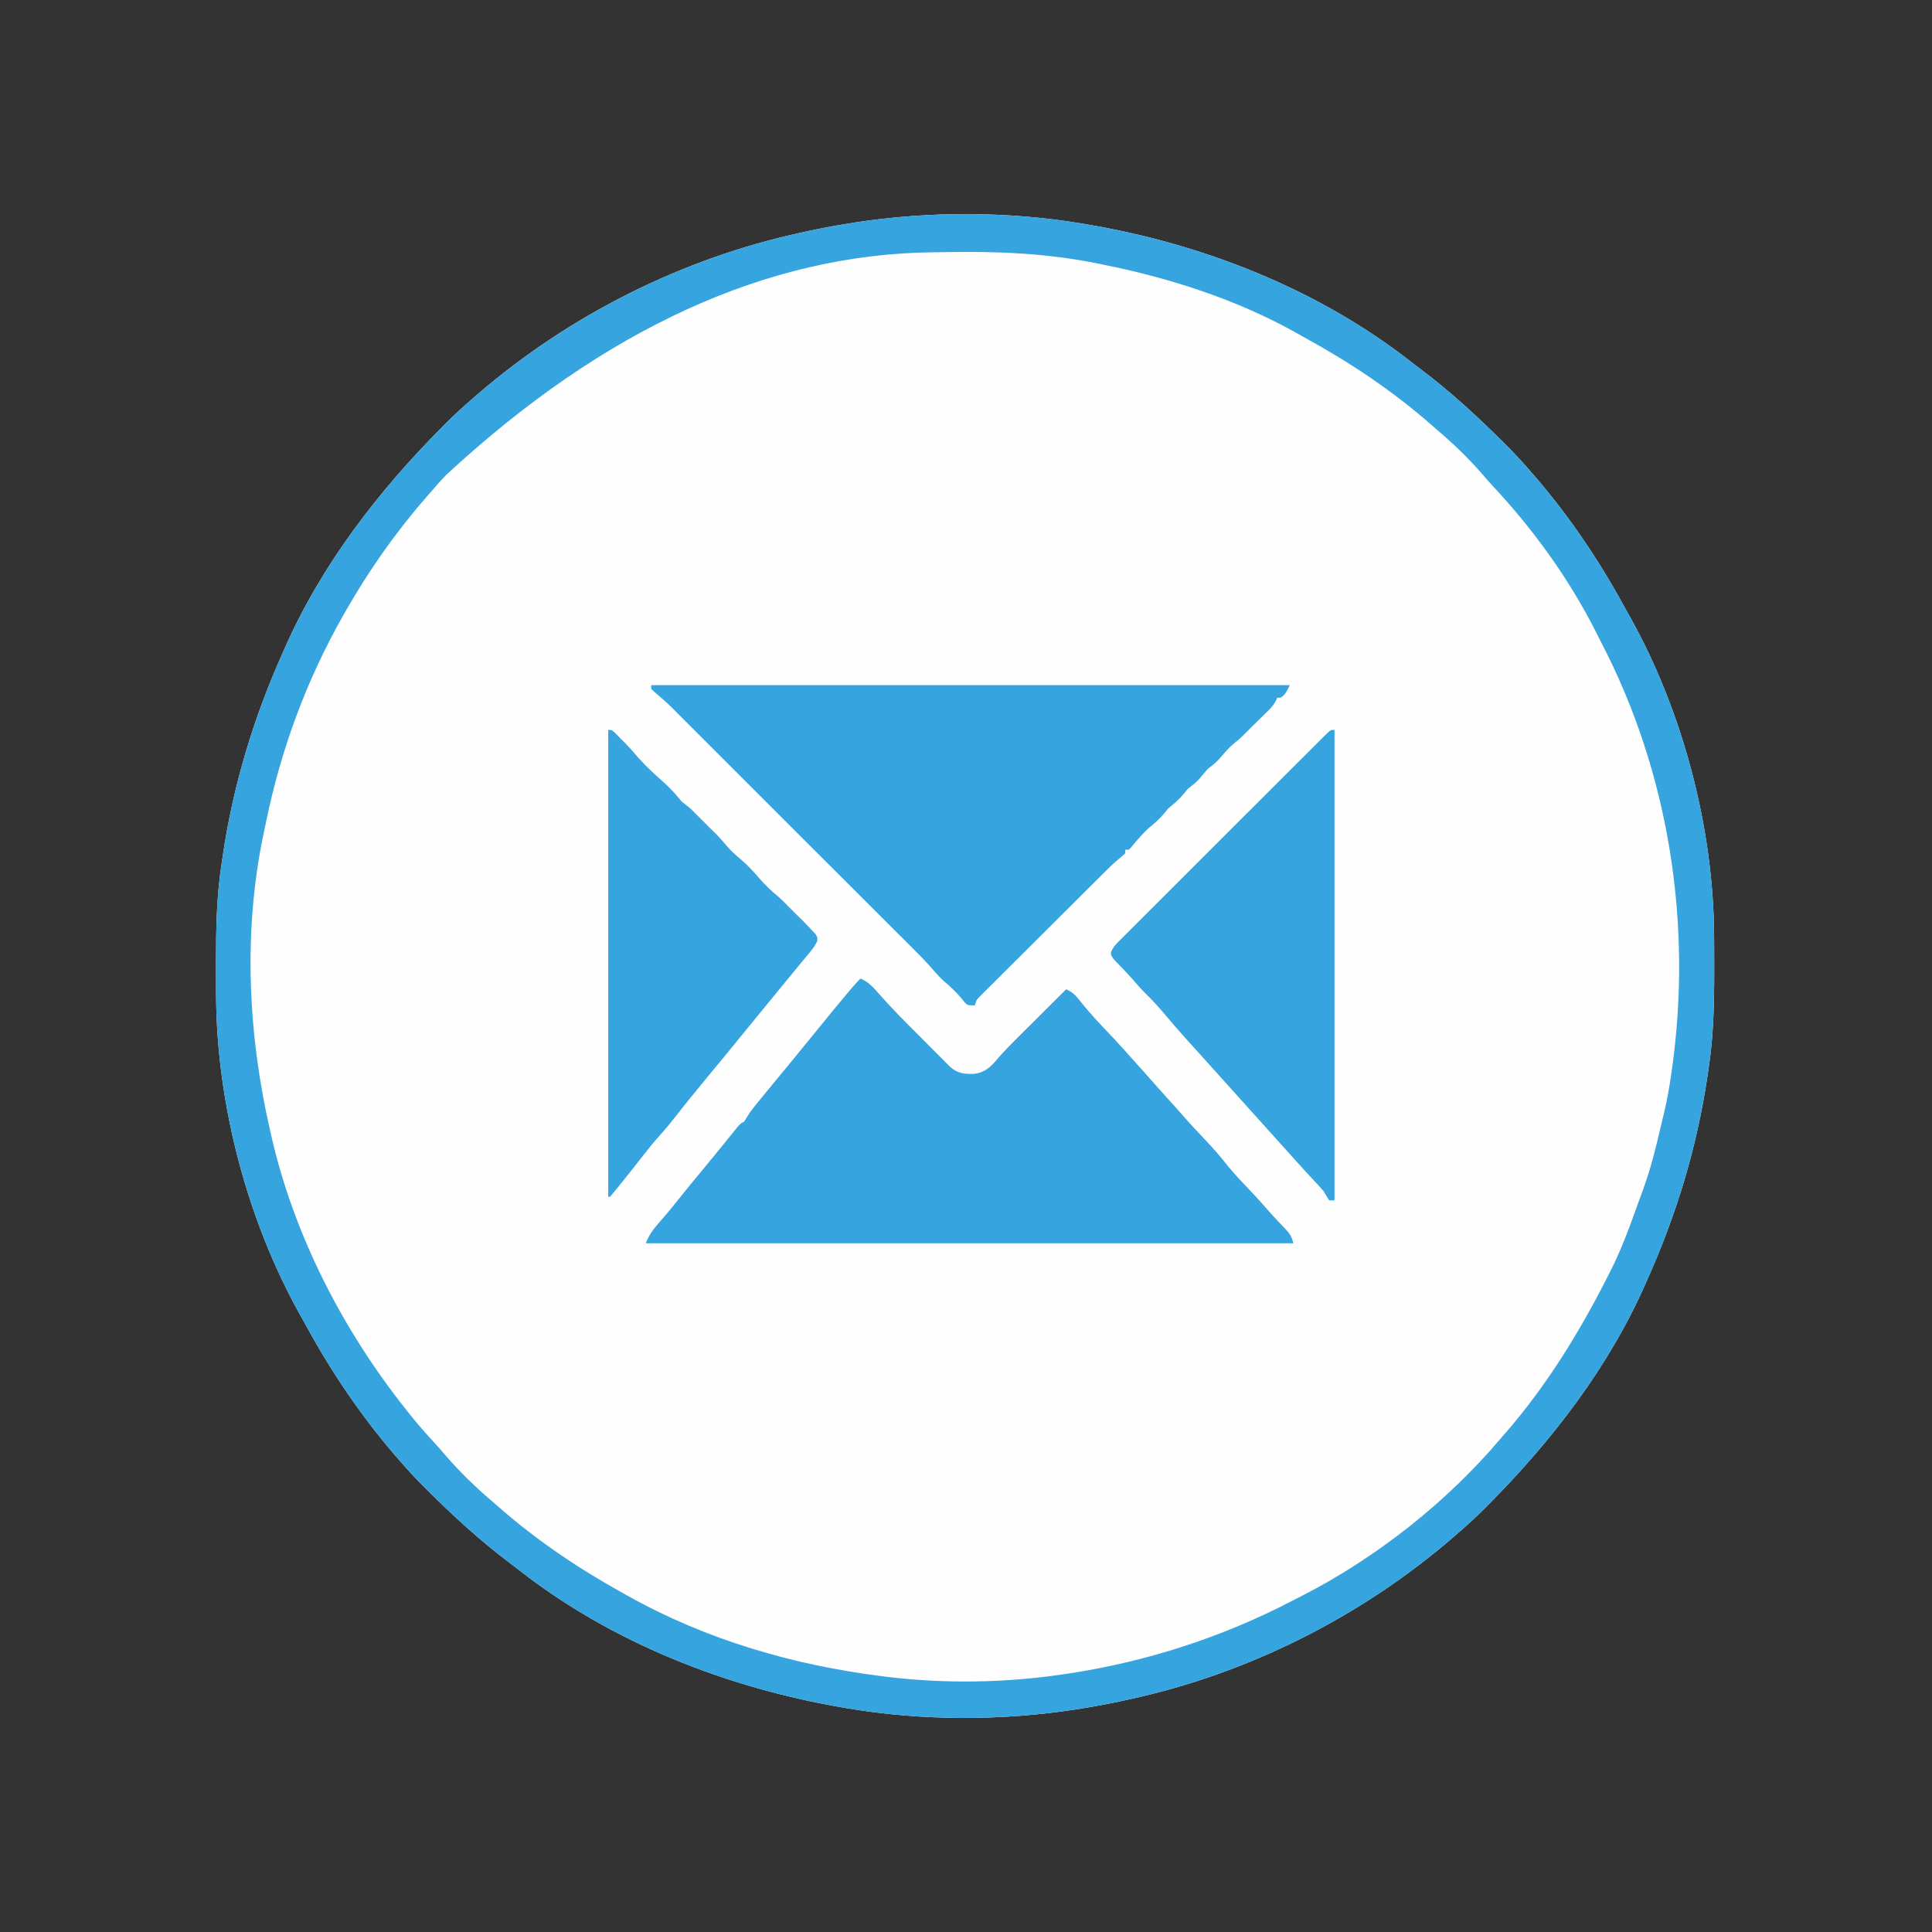
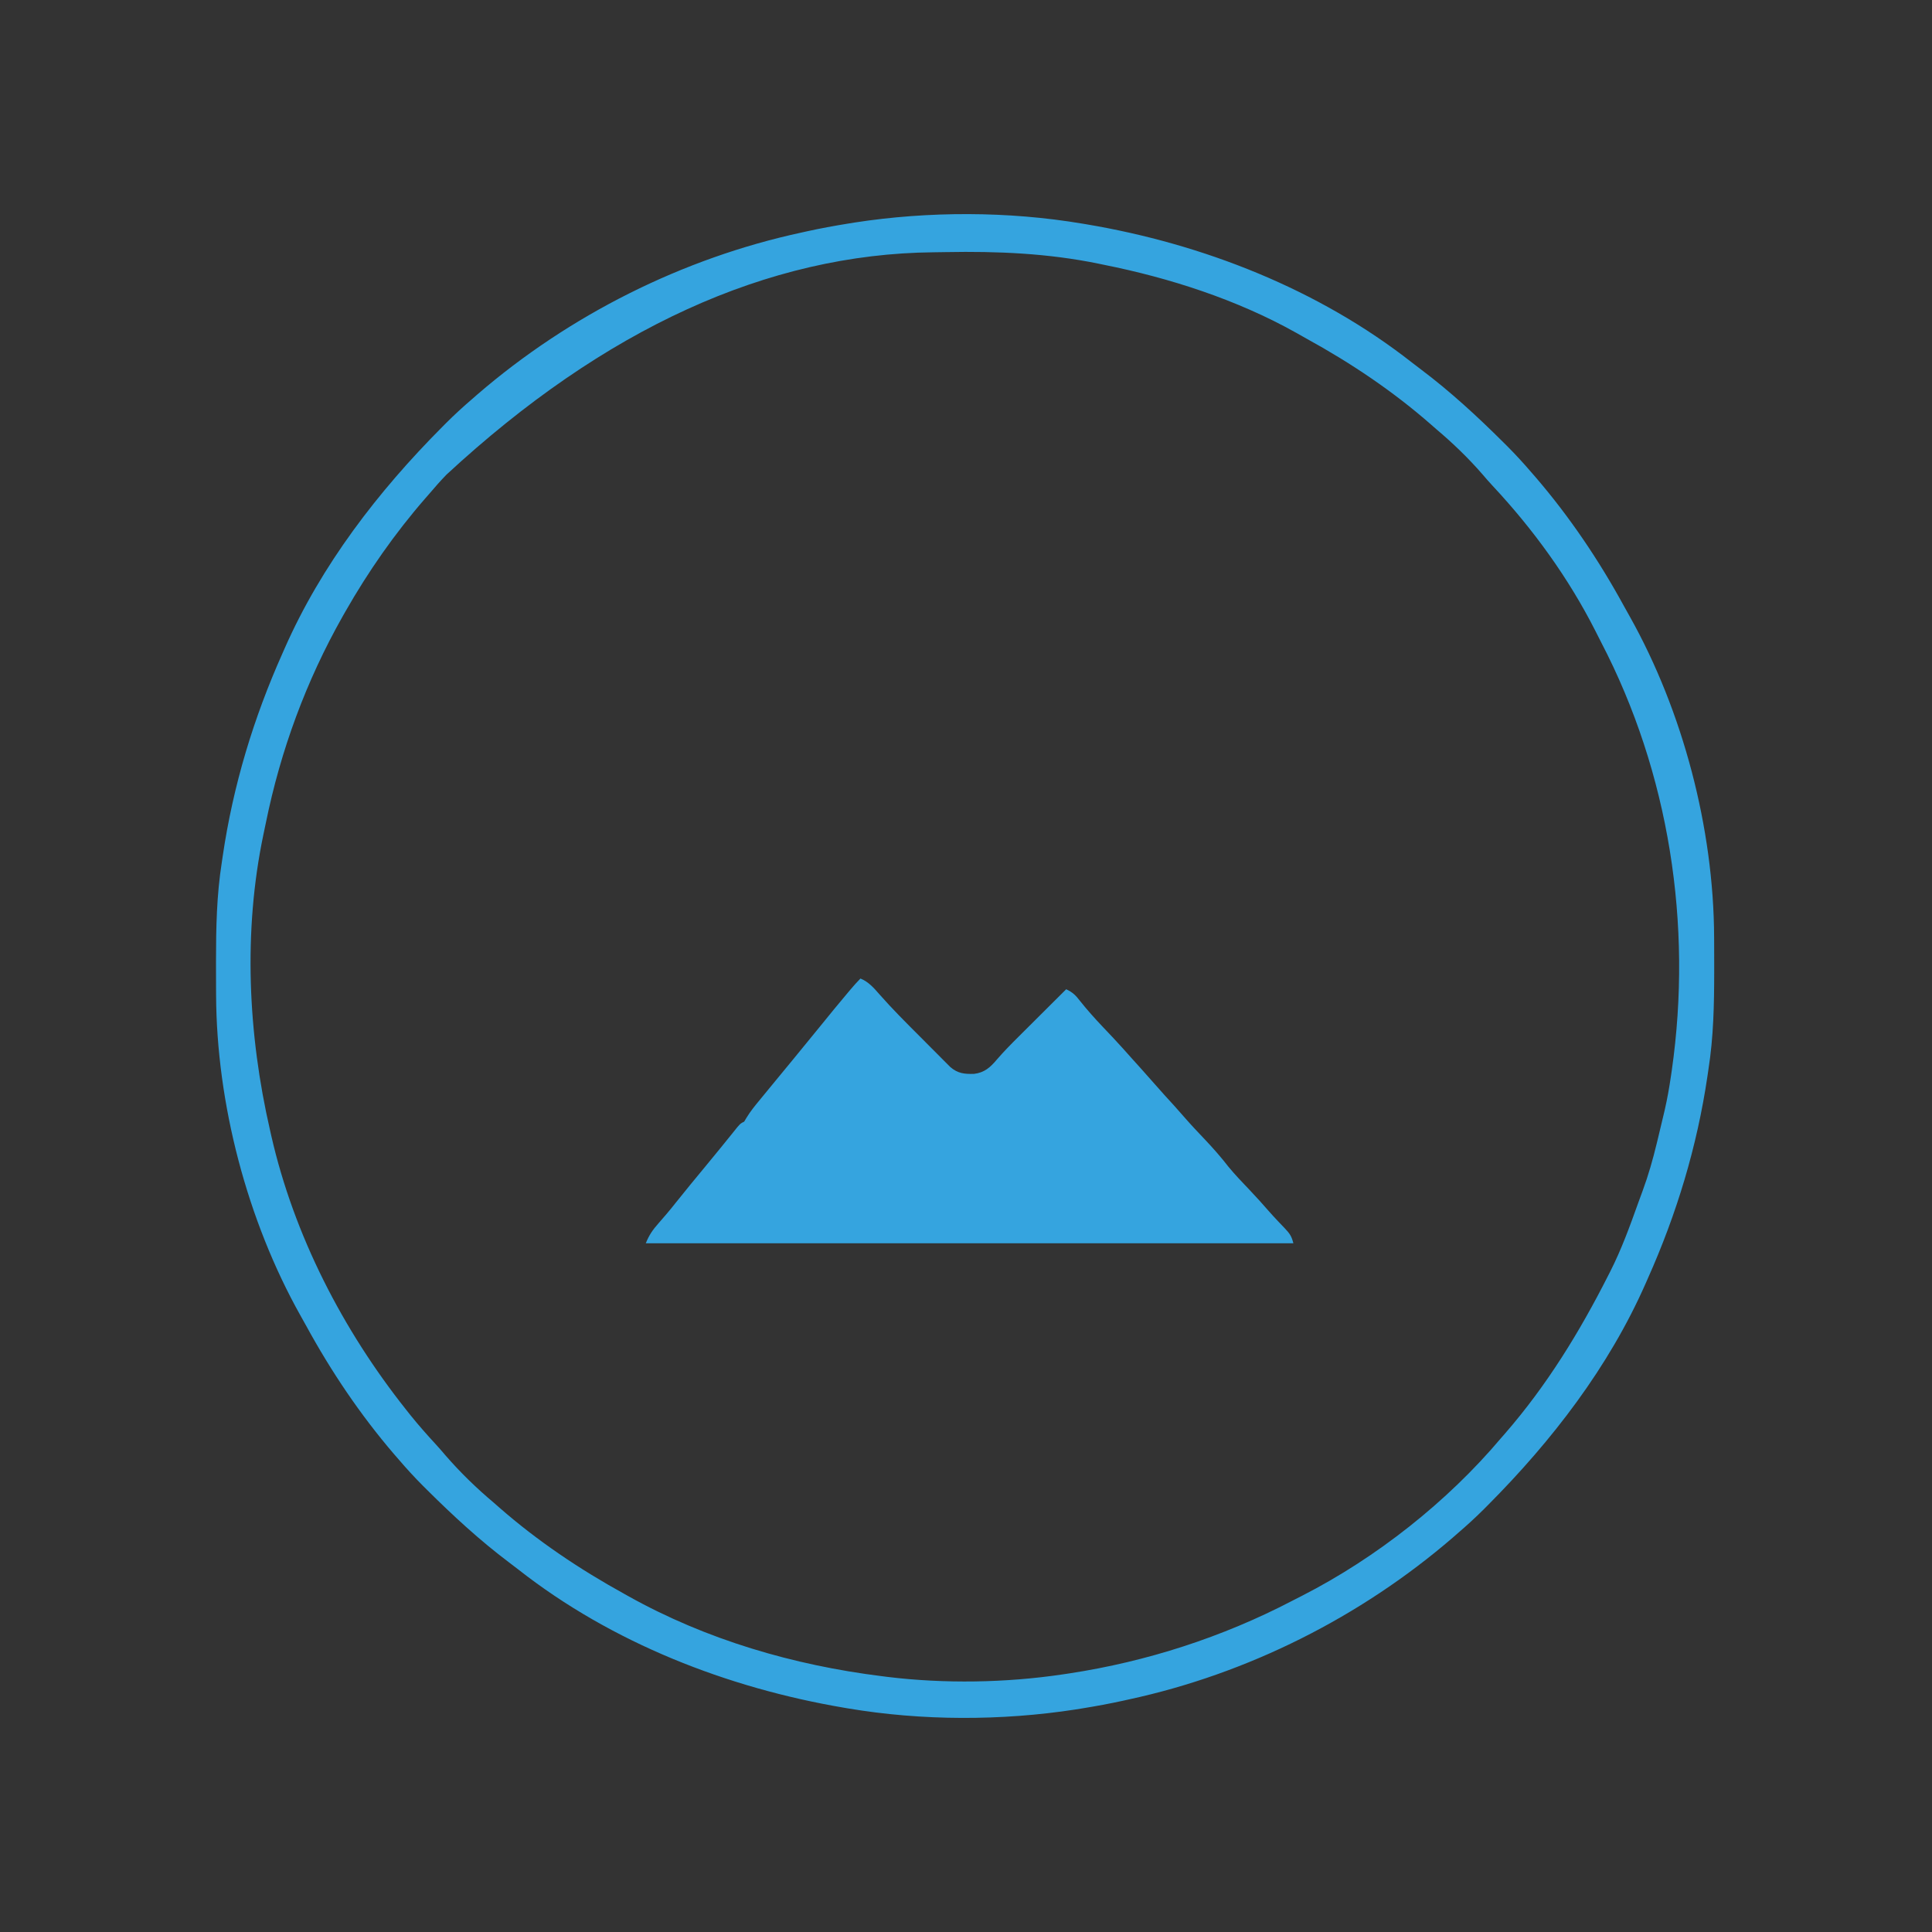
<svg xmlns="http://www.w3.org/2000/svg" width="1080" height="1080">
  <rect width="100%" height="100%" fill="#333333" stroke="none" />
-   <path d="M0 0 C0.715 0.119 1.43 0.238 2.167 0.36 C67.331 11.292 132.034 36.644 184.262 77.643 C185.952 78.962 187.657 80.256 189.371 81.543 C205.776 93.894 220.837 107.774 235.375 122.25 C236.124 122.995 236.874 123.739 237.646 124.506 C242.301 129.176 246.716 133.989 251 139 C251.889 140.021 252.778 141.042 253.668 142.062 C272.536 164.06 288.903 188.345 302.782 213.773 C303.877 215.776 304.995 217.765 306.121 219.75 C335.824 272.789 352.964 338.101 353.203 398.84 C353.21 400.032 353.217 401.225 353.224 402.453 C353.242 406.281 353.248 410.109 353.25 413.938 C353.251 415.897 353.251 415.897 353.252 417.896 C353.237 436.476 352.9 454.619 350 473 C349.751 474.707 349.751 474.707 349.496 476.449 C343.686 515.915 332.281 553.604 316 590 C315.653 590.791 315.305 591.582 314.947 592.397 C294.393 639.114 262.569 680.402 226.75 716.375 C226.005 717.124 225.261 717.874 224.494 718.646 C219.824 723.301 215.009 727.713 210 732 C209.036 732.846 208.072 733.691 207.078 734.562 C155.616 778.917 92.43 810.664 26 825 C25.026 825.217 24.053 825.434 23.05 825.658 C15.403 827.342 7.73 828.751 0 830 C-1.224 830.199 -2.448 830.398 -3.708 830.603 C-45.204 837.003 -89.575 836.99 -131 830 C-131.722 829.879 -132.444 829.758 -133.188 829.633 C-198.364 818.57 -262.97 793.406 -315.262 752.357 C-316.952 751.038 -318.657 749.744 -320.371 748.457 C-336.776 736.106 -351.837 722.226 -366.375 707.75 C-367.124 707.005 -367.874 706.261 -368.646 705.494 C-373.301 700.824 -377.716 696.011 -382 691 C-382.889 689.979 -383.778 688.958 -384.668 687.938 C-403.536 665.94 -419.903 641.655 -433.782 616.227 C-434.877 614.224 -435.995 612.235 -437.121 610.25 C-466.824 557.211 -483.964 491.899 -484.203 431.16 C-484.21 429.968 -484.217 428.775 -484.224 427.547 C-484.242 423.719 -484.248 419.891 -484.25 416.062 C-484.251 414.756 -484.251 413.45 -484.252 412.104 C-484.237 393.524 -483.9 375.381 -481 357 C-480.834 355.862 -480.667 354.724 -480.496 353.551 C-474.686 314.085 -463.281 276.396 -447 240 C-446.653 239.209 -446.305 238.418 -445.947 237.603 C-425.393 190.886 -393.569 149.598 -357.75 113.625 C-357.005 112.876 -356.261 112.126 -355.494 111.354 C-350.824 106.699 -346.009 102.287 -341 98 C-340.036 97.154 -339.072 96.309 -338.078 95.438 C-286.616 51.083 -223.43 19.336 -157 5 C-155.54 4.674 -155.54 4.674 -154.05 4.342 C-146.403 2.658 -138.73 1.249 -131 0 C-129.776 -0.199 -128.552 -0.398 -127.292 -0.603 C-85.782 -7.005 -41.44 -6.961 0 0 Z " fill="#FEFEFE" transform="translate(605,125)" />
  <path d="M0 0 C0.715 0.119 1.43 0.238 2.167 0.36 C67.331 11.292 132.034 36.644 184.262 77.643 C185.952 78.962 187.657 80.256 189.371 81.543 C205.776 93.894 220.837 107.774 235.375 122.25 C236.124 122.995 236.874 123.739 237.646 124.506 C242.301 129.176 246.716 133.989 251 139 C251.889 140.021 252.778 141.042 253.668 142.062 C272.536 164.06 288.903 188.345 302.782 213.773 C303.877 215.776 304.995 217.765 306.121 219.75 C335.824 272.789 352.964 338.101 353.203 398.84 C353.21 400.032 353.217 401.225 353.224 402.453 C353.242 406.281 353.248 410.109 353.25 413.938 C353.251 415.897 353.251 415.897 353.252 417.896 C353.237 436.476 352.9 454.619 350 473 C349.751 474.707 349.751 474.707 349.496 476.449 C343.686 515.915 332.281 553.604 316 590 C315.653 590.791 315.305 591.582 314.947 592.397 C294.393 639.114 262.569 680.402 226.75 716.375 C226.005 717.124 225.261 717.874 224.494 718.646 C219.824 723.301 215.009 727.713 210 732 C209.036 732.846 208.072 733.691 207.078 734.562 C155.616 778.917 92.43 810.664 26 825 C25.026 825.217 24.053 825.434 23.05 825.658 C15.403 827.342 7.73 828.751 0 830 C-1.224 830.199 -2.448 830.398 -3.708 830.603 C-45.204 837.003 -89.575 836.99 -131 830 C-131.722 829.879 -132.444 829.758 -133.188 829.633 C-198.364 818.57 -262.97 793.406 -315.262 752.357 C-316.952 751.038 -318.657 749.744 -320.371 748.457 C-336.776 736.106 -351.837 722.226 -366.375 707.75 C-367.124 707.005 -367.874 706.261 -368.646 705.494 C-373.301 700.824 -377.716 696.011 -382 691 C-382.889 689.979 -383.778 688.958 -384.668 687.938 C-403.536 665.94 -419.903 641.655 -433.782 616.227 C-434.877 614.224 -435.995 612.235 -437.121 610.25 C-466.824 557.211 -483.964 491.899 -484.203 431.16 C-484.21 429.968 -484.217 428.775 -484.224 427.547 C-484.242 423.719 -484.248 419.891 -484.25 416.062 C-484.251 414.756 -484.251 413.45 -484.252 412.104 C-484.237 393.524 -483.9 375.381 -481 357 C-480.834 355.862 -480.667 354.724 -480.496 353.551 C-474.686 314.085 -463.281 276.396 -447 240 C-446.653 239.209 -446.305 238.418 -445.947 237.603 C-425.393 190.886 -393.569 149.598 -357.75 113.625 C-357.005 112.876 -356.261 112.126 -355.494 111.354 C-350.824 106.699 -346.009 102.287 -341 98 C-340.036 97.154 -339.072 96.309 -338.078 95.438 C-286.616 51.083 -223.43 19.336 -157 5 C-155.54 4.674 -155.54 4.674 -154.05 4.342 C-146.403 2.658 -138.73 1.249 -131 0 C-129.776 -0.199 -128.552 -0.398 -127.292 -0.603 C-85.782 -7.005 -41.44 -6.961 0 0 Z M-83.237 16.031 C-175.69 16.924 -267.246 58.697 -355.434 140.34 C-358.761 143.789 -361.911 147.338 -365 151 C-365.772 151.883 -366.544 152.766 -367.34 153.676 C-384.287 173.166 -399.227 194.559 -412 217 C-412.729 218.279 -412.729 218.279 -413.472 219.584 C-433.902 255.728 -448.102 294.357 -456.389 335.012 C-456.826 337.15 -457.276 339.286 -457.734 341.419 C-469.121 395.674 -466.387 453.211 -454 507 C-453.776 507.995 -453.552 508.991 -453.322 510.016 C-440.621 565.63 -413.355 618.511 -378 663 C-377.188 664.026 -376.376 665.052 -375.539 666.109 C-370.998 671.75 -366.223 677.139 -361.316 682.465 C-359.433 684.526 -357.614 686.617 -355.812 688.75 C-347.637 698.152 -338.537 706.991 -329 715 C-327.989 715.884 -326.981 716.769 -325.973 717.656 C-304.594 736.386 -280.874 752.292 -256 766 C-255.271 766.409 -254.543 766.818 -253.792 767.239 C-210.212 791.614 -161.391 805.859 -112 812 C-110.48 812.195 -110.48 812.195 -108.93 812.394 C-76.979 816.283 -42.823 815.732 -11 811 C-9.699 810.807 -8.398 810.613 -7.058 810.414 C36.117 803.821 78.334 790.177 117.079 769.998 C119.076 768.961 121.082 767.943 123.09 766.926 C164.402 745.775 204.034 714.532 234 679 C234.772 678.117 235.544 677.234 236.34 676.324 C259.662 649.502 277.996 619.616 294 588 C294.379 587.258 294.758 586.516 295.148 585.752 C301.426 573.373 306.124 560.407 310.795 547.352 C311.606 545.096 312.431 542.845 313.27 540.599 C316.442 532.007 318.902 523.328 321.062 514.438 C321.32 513.386 321.32 513.386 321.583 512.313 C322.748 507.548 323.883 502.776 325 498 C325.226 497.037 325.452 496.073 325.685 495.081 C327.053 489.089 328.108 483.08 329 477 C329.18 475.775 329.361 474.55 329.547 473.288 C341.192 391.788 328.124 307.175 290.036 234.003 C288.931 231.867 287.852 229.719 286.773 227.57 C271.791 198.04 251.994 170.766 229.402 146.586 C227.438 144.472 225.55 142.327 223.688 140.125 C215.857 131.103 207.13 122.691 198 115 C196.988 114.115 195.978 113.228 194.969 112.34 C173.665 93.678 150.076 77.856 125.262 64.246 C123.277 63.153 121.308 62.036 119.344 60.906 C86.455 42.501 48.84 30.351 12 23 C11.017 22.796 10.034 22.592 9.021 22.381 C-19.057 16.611 -47.492 15.385 -76.067 15.926 C-78.457 15.971 -80.847 16.008 -83.237 16.031 Z " fill="#35A4DF" transform="translate(605,125)" />
-   <path d="M0 0 C117.81 0 235.62 0 357 0 C354.571 4.857 354.571 4.857 352 7 C351.34 7 350.68 7 350 7 C349.6 7.889 349.6 7.889 349.193 8.795 C347.976 11.045 346.737 12.493 344.918 14.277 C344.315 14.874 343.713 15.47 343.092 16.084 C342.463 16.696 341.835 17.307 341.188 17.938 C340.571 18.545 339.954 19.153 339.318 19.779 C338.108 20.971 336.896 22.161 335.682 23.348 C334.185 24.818 332.706 26.306 331.23 27.797 C329 30 329 30 326.125 32.312 C322.901 34.931 320.341 38.001 317.656 41.156 C315.643 43.397 313.355 45.128 311 47 C309.45 48.748 307.965 50.542 306.473 52.34 C304.537 54.521 302.279 56.188 300 58 C299.196 58.969 298.391 59.939 297.562 60.938 C294.946 64.065 292.126 66.395 289 69 C287.762 70.485 287.762 70.485 286.5 72 C283.907 75.112 281.138 77.451 278 80 C274.485 83.339 271.374 86.88 268.332 90.645 C267.892 91.092 267.453 91.539 267 92 C266.34 92 265.68 92 265 92 C265 92.66 265 93.32 265 94 C263.645 95.332 263.645 95.332 261.812 96.812 C258.669 99.367 255.857 102.127 253 105 C251.904 106.093 250.807 107.185 249.71 108.277 C248.806 109.176 248.806 109.176 247.883 110.095 C247.239 110.736 246.595 111.377 245.931 112.038 C238.906 119.03 231.886 126.027 224.869 133.027 C220.627 137.259 216.383 141.488 212.135 145.714 C208.021 149.807 203.911 153.904 199.805 158.005 C198.239 159.567 196.671 161.128 195.102 162.687 C192.914 164.86 190.732 167.04 188.552 169.221 C187.573 170.189 187.573 170.189 186.575 171.177 C185.687 172.068 185.687 172.068 184.782 172.977 C184.266 173.492 183.75 174.006 183.218 174.536 C181.763 176.104 181.763 176.104 181 179 C177 179 177 179 175.395 177.531 C174.872 176.861 174.35 176.191 173.812 175.5 C170.642 171.643 167.233 168.448 163.406 165.25 C161.367 163.343 159.607 161.428 157.796 159.313 C154.3 155.295 150.635 151.499 146.859 147.745 C145.845 146.732 145.845 146.732 144.811 145.697 C142.603 143.49 140.391 141.286 138.18 139.082 C136.632 137.536 135.085 135.99 133.537 134.444 C129.481 130.391 125.422 126.342 121.361 122.293 C117.233 118.174 113.107 114.053 108.98 109.932 C102.318 103.278 95.653 96.625 88.987 89.976 C85.655 86.653 82.326 83.328 79 80 C78.249 79.249 77.498 78.498 76.724 77.724 C57.014 58.014 37.304 38.304 17.594 18.594 C16.975 17.976 16.357 17.358 15.719 16.722 C14.251 15.251 12.791 13.773 11.332 12.293 C8.282 9.294 5.045 6.544 1.793 3.77 C1.201 3.186 0.61 2.602 0 2 C0 1.34 0 0.68 0 0 Z " fill="#35A4DF" transform="translate(364,383)" />
  <path d="M0 0 C4.569 1.862 7.454 5.236 10.635 8.865 C17.751 16.96 25.367 24.553 32.986 32.171 C35.33 34.517 37.666 36.872 40.002 39.227 C41.497 40.724 42.992 42.222 44.488 43.719 C45.183 44.421 45.878 45.123 46.594 45.846 C47.245 46.494 47.897 47.143 48.568 47.811 C49.42 48.665 49.42 48.665 50.289 49.536 C54.451 53.097 58.153 53.445 63.477 53.305 C69.315 52.6 72.573 49.667 76.186 45.371 C80.041 40.894 84.149 36.724 88.34 32.562 C89.107 31.797 89.874 31.031 90.664 30.243 C93.086 27.826 95.512 25.413 97.938 23 C99.592 21.35 101.246 19.701 102.9 18.051 C106.931 14.031 110.964 10.014 115 6 C118.643 7.686 120.356 9.417 122.812 12.625 C126.821 17.667 131.072 22.385 135.5 27.062 C136.152 27.752 136.804 28.441 137.476 29.151 C138.746 30.493 140.016 31.835 141.286 33.177 C144.93 37.053 148.461 41.029 152 45 C153.541 46.709 155.083 48.417 156.625 50.125 C159.253 53.043 161.861 55.975 164.438 58.938 C168.018 63.05 171.693 67.073 175.375 71.094 C177.392 73.327 179.376 75.579 181.348 77.852 C184.936 81.965 188.674 85.922 192.438 89.875 C197.145 94.852 201.592 99.877 205.777 105.305 C209.459 109.769 213.47 113.927 217.459 118.117 C221.183 122.033 224.793 126.02 228.333 130.103 C229.875 131.858 231.449 133.569 233.055 135.266 C233.524 135.763 233.993 136.261 234.477 136.773 C235.428 137.778 236.384 138.778 237.344 139.773 C240.026 142.635 241.021 144.083 242 148 C122.54 148 3.08 148 -120 148 C-118.144 143.36 -116.097 140.457 -112.875 136.812 C-111.867 135.648 -110.861 134.483 -109.855 133.316 C-109.364 132.748 -108.872 132.18 -108.365 131.594 C-106.588 129.519 -104.882 127.393 -103.188 125.25 C-97.767 118.413 -92.184 111.709 -86.632 104.98 C-84.478 102.366 -82.332 99.747 -80.188 97.125 C-79.499 96.285 -78.811 95.444 -78.102 94.578 C-76.569 92.698 -75.044 90.812 -73.523 88.922 C-72.711 87.916 -71.899 86.911 -71.062 85.875 C-70.332 84.965 -69.601 84.055 -68.848 83.117 C-67 81 -67 81 -65 80 C-64.584 79.304 -64.167 78.608 -63.738 77.891 C-61.534 74.224 -58.906 71.045 -56.188 67.75 C-55.62 67.057 -55.052 66.364 -54.468 65.65 C-52.649 63.43 -50.825 61.215 -49 59 C-47.782 57.52 -46.565 56.039 -45.348 54.559 C-42.969 51.668 -40.589 48.779 -38.207 45.891 C-33.095 39.692 -28.002 33.477 -22.949 27.23 C-17.623 20.65 -12.28 14.089 -6.812 7.625 C-6.126 6.813 -6.126 6.813 -5.426 5.985 C-3.673 3.921 -1.916 1.916 0 0 Z " fill="#35A4DF" transform="translate(481,547)" />
-   <path d="M0 0 C0 86.79 0 173.58 0 263 C-0.99 263 -1.98 263 -3 263 C-4.045 261.361 -5.035 259.687 -6 258 C-7.677 256.056 -9.364 254.176 -11.125 252.312 C-12.115 251.249 -13.105 250.185 -14.094 249.121 C-14.83 248.332 -14.83 248.332 -15.582 247.527 C-17.621 245.331 -19.624 243.105 -21.625 240.875 C-22.712 239.665 -22.712 239.665 -23.82 238.43 C-24.54 237.628 -25.259 236.826 -26 236 C-27.5 234.333 -29 232.666 -30.5 231 C-75.5 181 -75.5 181 -77.758 178.488 C-79.228 176.857 -80.702 175.229 -82.18 173.605 C-86.412 168.943 -90.525 164.205 -94.562 159.375 C-98.249 154.971 -102.057 150.819 -106.18 146.812 C-108.61 144.393 -110.832 141.825 -113.055 139.215 C-114.559 137.502 -116.117 135.836 -117.695 134.191 C-118.159 133.705 -118.622 133.218 -119.1 132.716 C-120.444 131.308 -121.8 129.912 -123.156 128.516 C-125 126 -125 126 -124.911 124.162 C-123.611 121.076 -121.628 119.254 -119.262 116.887 C-118.515 116.135 -118.515 116.135 -117.754 115.367 C-116.082 113.687 -114.401 112.017 -112.719 110.347 C-111.52 109.145 -110.321 107.942 -109.122 106.739 C-105.865 103.472 -102.598 100.215 -99.329 96.959 C-95.914 93.555 -92.507 90.144 -89.098 86.733 C-83.374 81.008 -77.644 75.289 -71.91 69.574 C-65.273 62.958 -58.645 56.334 -52.022 49.704 C-45.658 43.335 -39.289 36.971 -32.917 30.61 C-30.201 27.899 -27.487 25.186 -24.775 22.472 C-21.584 19.279 -18.388 16.091 -15.189 12.908 C-14.012 11.736 -12.838 10.562 -11.665 9.386 C-10.07 7.788 -8.468 6.195 -6.865 4.605 C-5.969 3.71 -5.072 2.816 -4.149 1.894 C-2 0 -2 0 0 0 Z " fill="#36A5DF" transform="translate(746,408)" />
-   <path d="M0 0 C2 0 2 0 4.312 2.188 C5.199 3.116 6.086 4.044 7 5 C8.176 6.145 8.176 6.145 9.375 7.312 C12.092 10.094 14.63 12.983 17.156 15.938 C21.611 20.92 26.552 25.37 31.539 29.807 C35.046 32.977 38.002 36.345 41 40 C42.646 41.358 44.313 42.693 46 44 C47.689 45.644 49.353 47.314 51 49 C52.165 50.168 53.332 51.335 54.5 52.5 C55.097 53.098 55.694 53.696 56.309 54.312 C57.717 55.718 59.138 57.111 60.562 58.5 C62.447 60.433 64.156 62.365 65.875 64.438 C68.464 67.506 71.271 70.05 74.352 72.613 C78.237 75.882 81.548 79.619 84.875 83.438 C87.857 86.824 90.931 89.804 94.41 92.668 C96.756 94.634 98.865 96.809 101 99 C101.825 99.825 102.65 100.65 103.5 101.5 C104.325 102.325 105.15 103.15 106 104 C106.804 104.784 107.609 105.567 108.438 106.375 C112.585 110.623 112.585 110.623 114.375 112.562 C114.898 113.121 115.422 113.679 115.961 114.254 C117 116 117 116 116.863 117.953 C115.823 120.419 114.525 122.125 112.812 124.188 C112.096 125.059 111.379 125.93 110.641 126.828 C110.229 127.322 109.817 127.817 109.393 128.326 C107.811 130.227 106.241 132.136 104.672 134.047 C102.245 137 99.816 139.95 97.383 142.898 C91.711 149.773 86.074 156.674 80.459 163.595 C75.349 169.894 70.221 176.178 65.062 182.438 C64.484 183.14 63.905 183.842 63.309 184.566 C60.34 188.167 57.367 191.765 54.391 195.359 C48.414 202.585 42.516 209.852 36.761 217.255 C34.273 220.437 31.715 223.51 29 226.5 C25.768 230.06 22.766 233.77 19.812 237.562 C15.547 243.039 11.239 248.476 6.875 253.875 C6.306 254.583 5.738 255.292 5.152 256.022 C3.791 257.7 2.399 259.353 1 261 C0.67 261 0.34 261 0 261 C0 174.87 0 88.74 0 0 Z " fill="#35A4DF" transform="translate(340,408)" />
</svg>